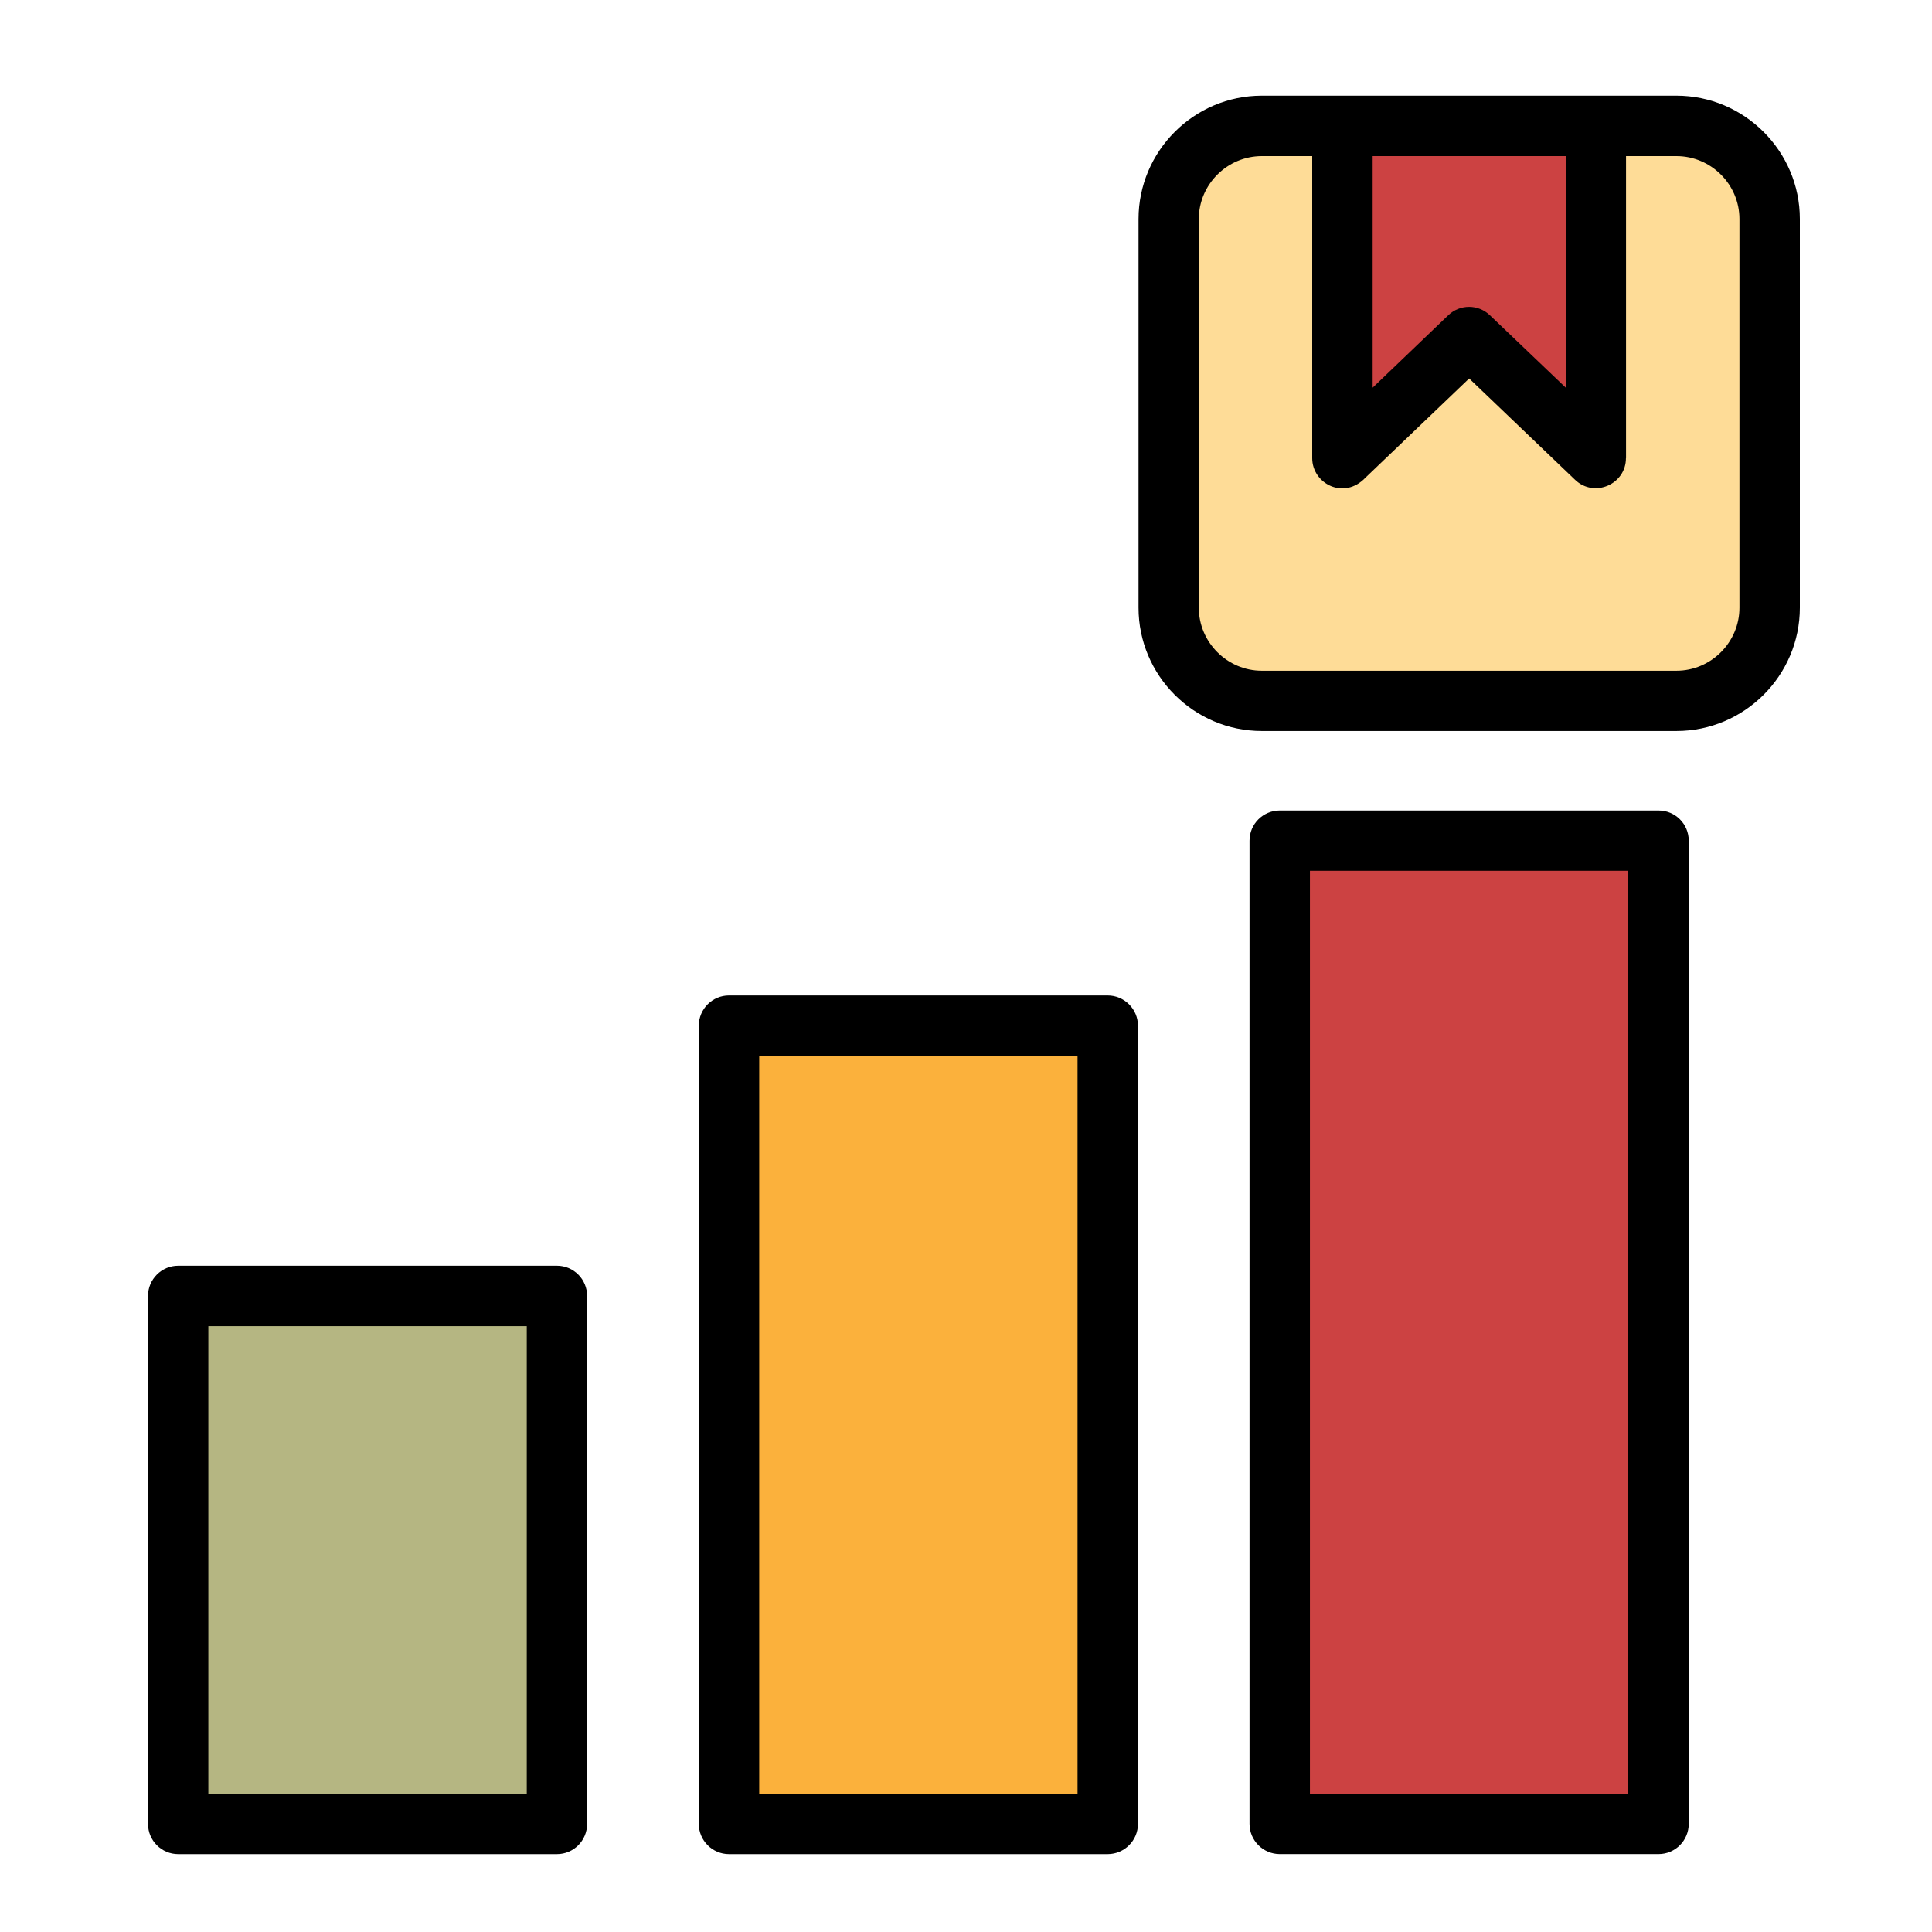
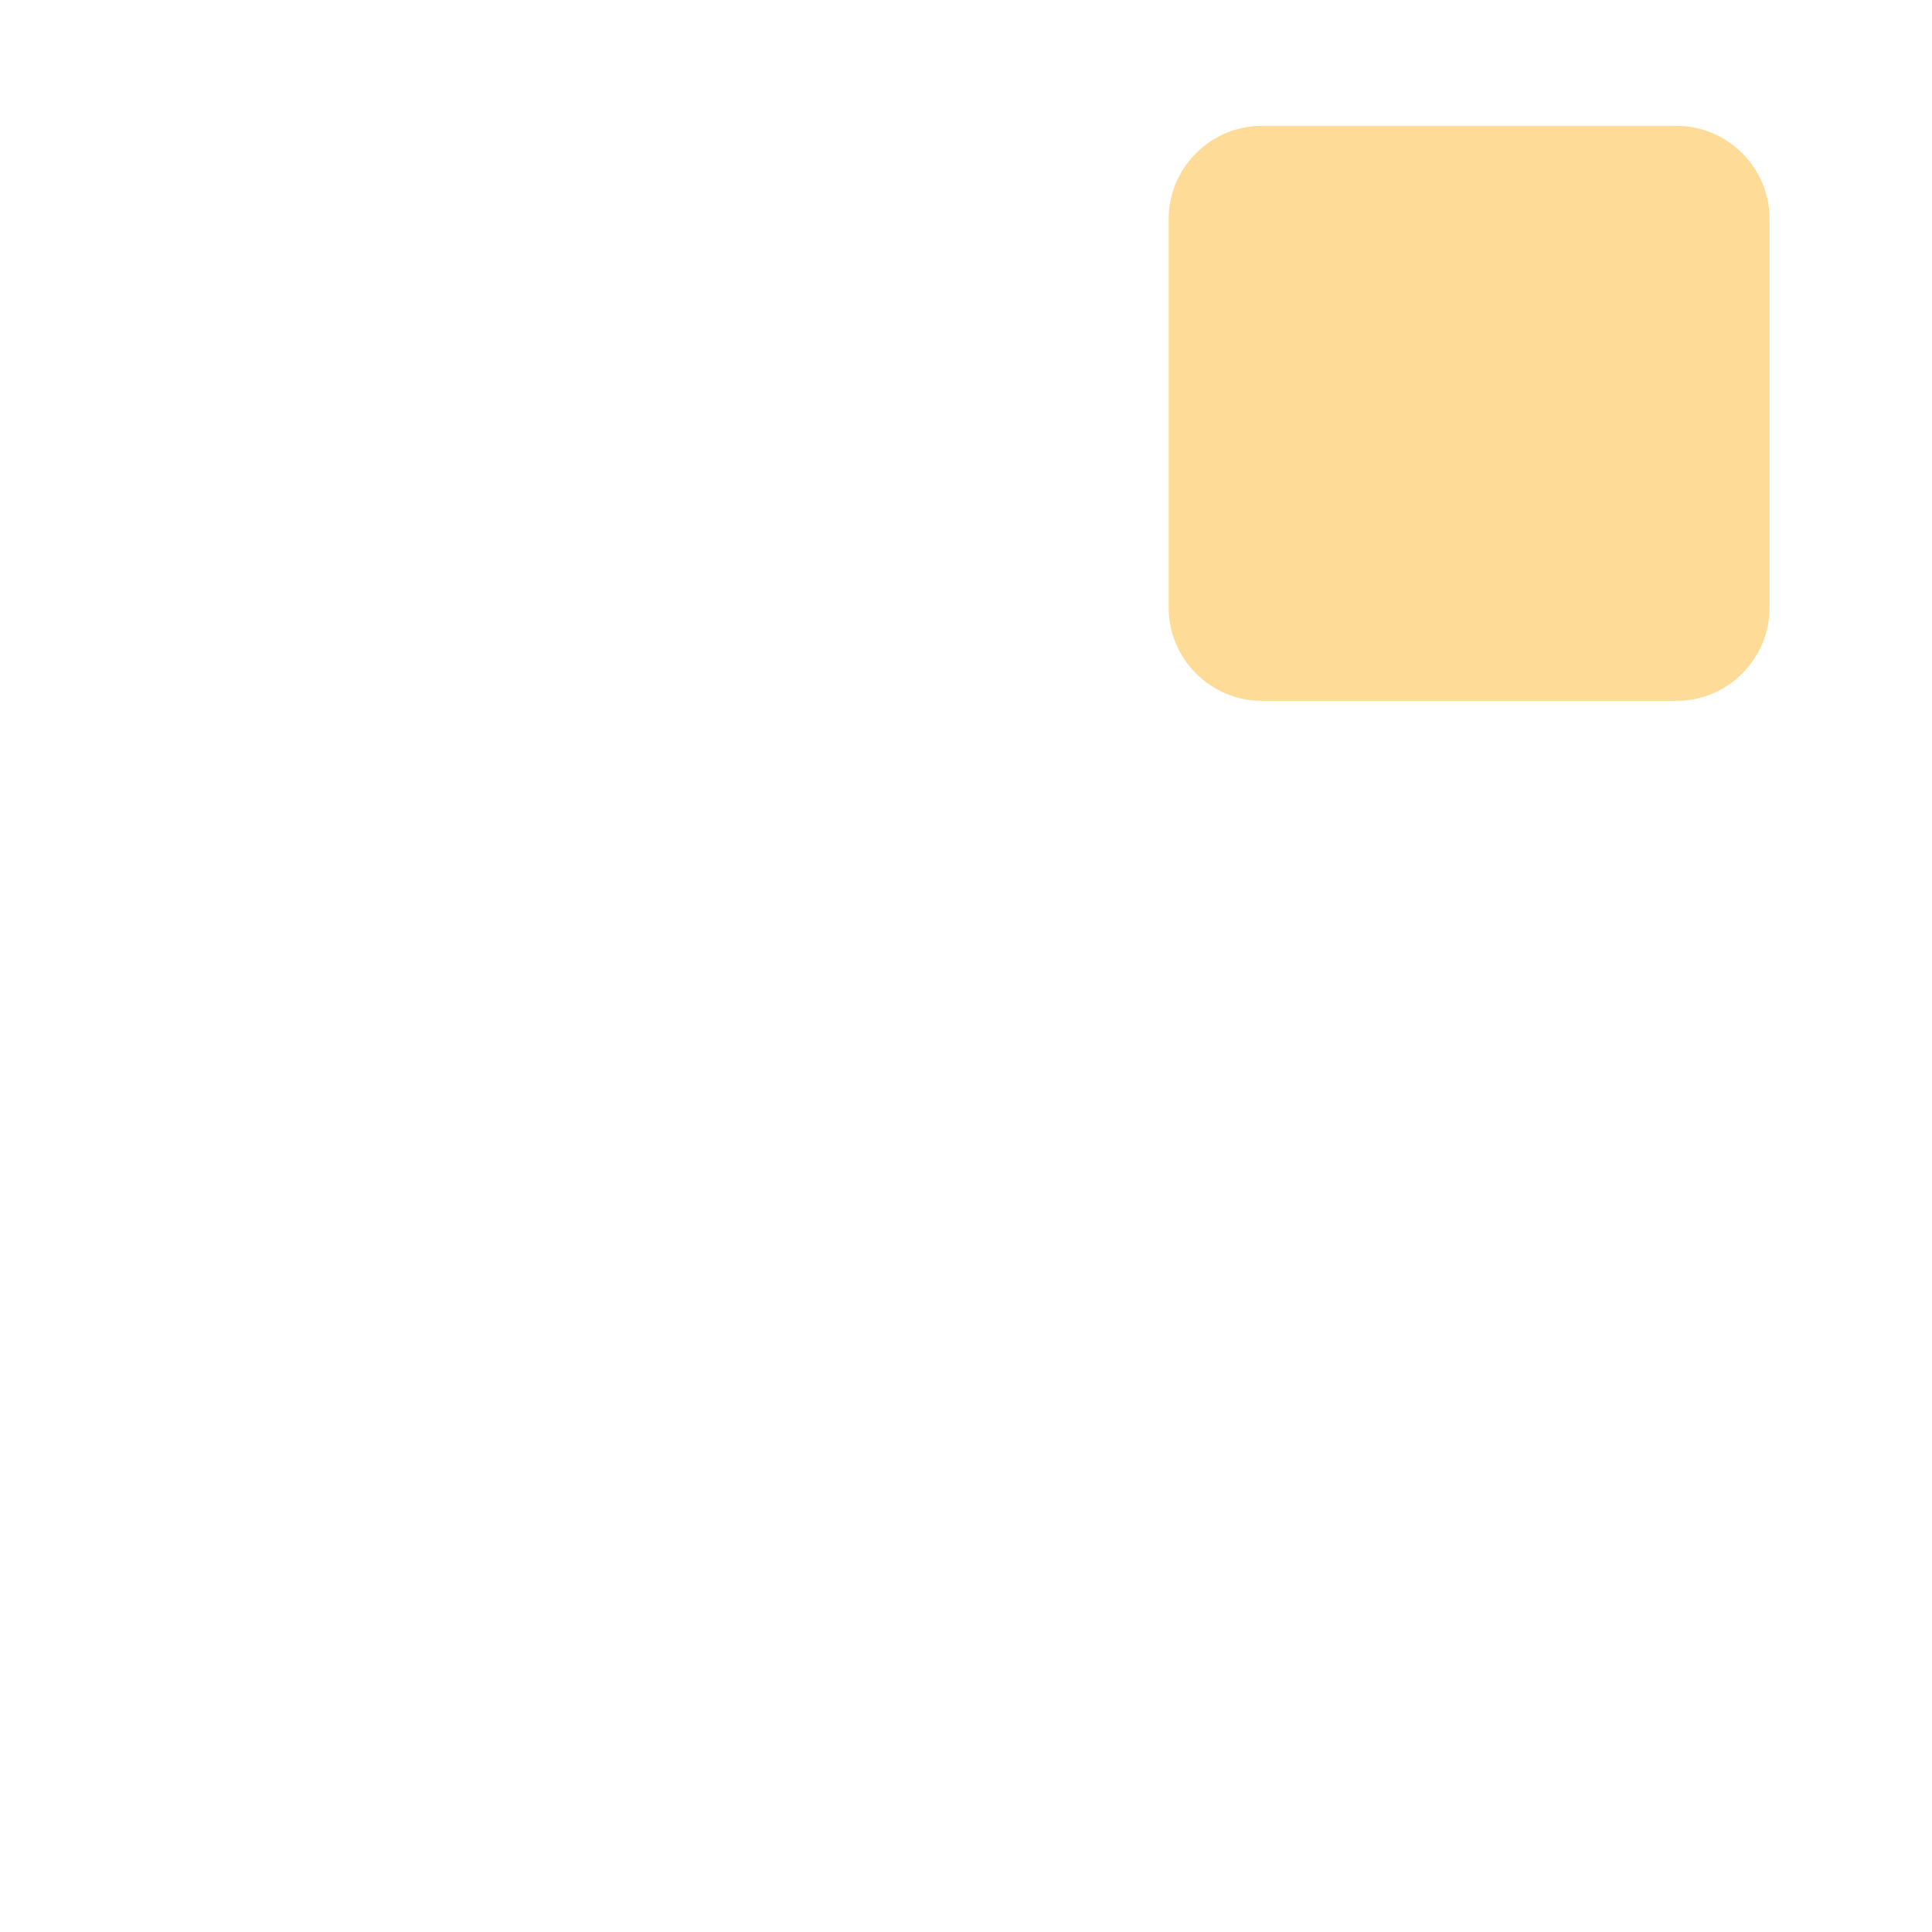
<svg xmlns="http://www.w3.org/2000/svg" width="60" height="60" viewBox="0 0 60 60" fill="none">
-   <path fill-rule="evenodd" clip-rule="evenodd" d="M5.534 40.246H17.296V56.643H5.534V40.246Z" fill="#B5B682" />
-   <path fill-rule="evenodd" clip-rule="evenodd" d="M22.638 31.855H34.4V56.643H22.638V31.855Z" fill="#FBB13C" />
-   <path fill-rule="evenodd" clip-rule="evenodd" d="M39.745 26.107H51.509V56.642H39.745V26.107Z" fill="#CC4242" />
  <path fill-rule="evenodd" clip-rule="evenodd" d="M52.063 3.908H39.188C37.596 3.908 36.294 5.21 36.294 6.802V18.873C36.294 20.465 37.596 21.766 39.188 21.766H52.063C53.654 21.766 54.956 20.465 54.956 18.873V6.802C54.956 5.21 53.654 3.908 52.063 3.908Z" fill="#FEDC97" />
-   <path fill-rule="evenodd" clip-rule="evenodd" d="M49.561 3.908H41.692V14.229L42.107 13.831L45.625 10.463L49.146 13.831L49.561 14.229V3.908Z" fill="#CC4242" />
-   <path d="M42.629 4.848V12.04L44.981 9.787C45.343 9.442 45.912 9.445 46.27 9.791L48.626 12.04V4.848H42.629ZM50.498 4.848V14.229H50.495C50.495 15.042 49.512 15.471 48.917 14.903L45.626 11.754L42.407 14.834C41.739 15.541 40.752 15.023 40.752 14.229V4.848H39.187C38.114 4.848 37.23 5.728 37.23 6.802V18.873C37.23 19.947 38.114 20.83 39.187 20.83H52.063C53.139 20.83 54.02 19.947 54.02 18.873V6.802C54.02 5.728 53.14 4.848 52.063 4.848H50.498ZM39.187 2.971H52.063C54.172 2.971 55.896 4.695 55.896 6.8V18.872C55.896 20.981 54.172 22.702 52.063 22.702H39.187C37.078 22.702 35.358 20.981 35.358 18.872V6.802C35.358 4.696 37.078 2.971 39.187 2.971ZM39.745 25.171H51.508C52.026 25.171 52.445 25.589 52.445 26.107V56.641C52.445 57.159 52.026 57.581 51.508 57.581H39.745C39.227 57.581 38.805 57.159 38.805 56.641V26.108C38.805 25.59 39.227 25.171 39.745 25.171ZM50.568 27.044H40.681V55.705H50.568V27.044ZM22.638 30.915H34.4C34.918 30.915 35.34 31.337 35.34 31.855V56.643C35.34 57.16 34.918 57.582 34.4 57.582H22.638C22.124 57.582 21.702 57.16 21.702 56.643V31.855C21.701 31.336 22.123 30.915 22.638 30.915ZM33.464 32.791H23.578V55.705H33.464V32.791ZM5.534 39.309H17.297C17.815 39.309 18.233 39.731 18.233 40.246V56.643C18.233 57.16 17.815 57.582 17.297 57.582H5.534C5.016 57.582 4.597 57.16 4.597 56.643V40.246C4.597 39.731 5.016 39.309 5.534 39.309ZM16.359 41.185H6.47V55.705H16.359V41.185Z" fill="black" />
</svg>